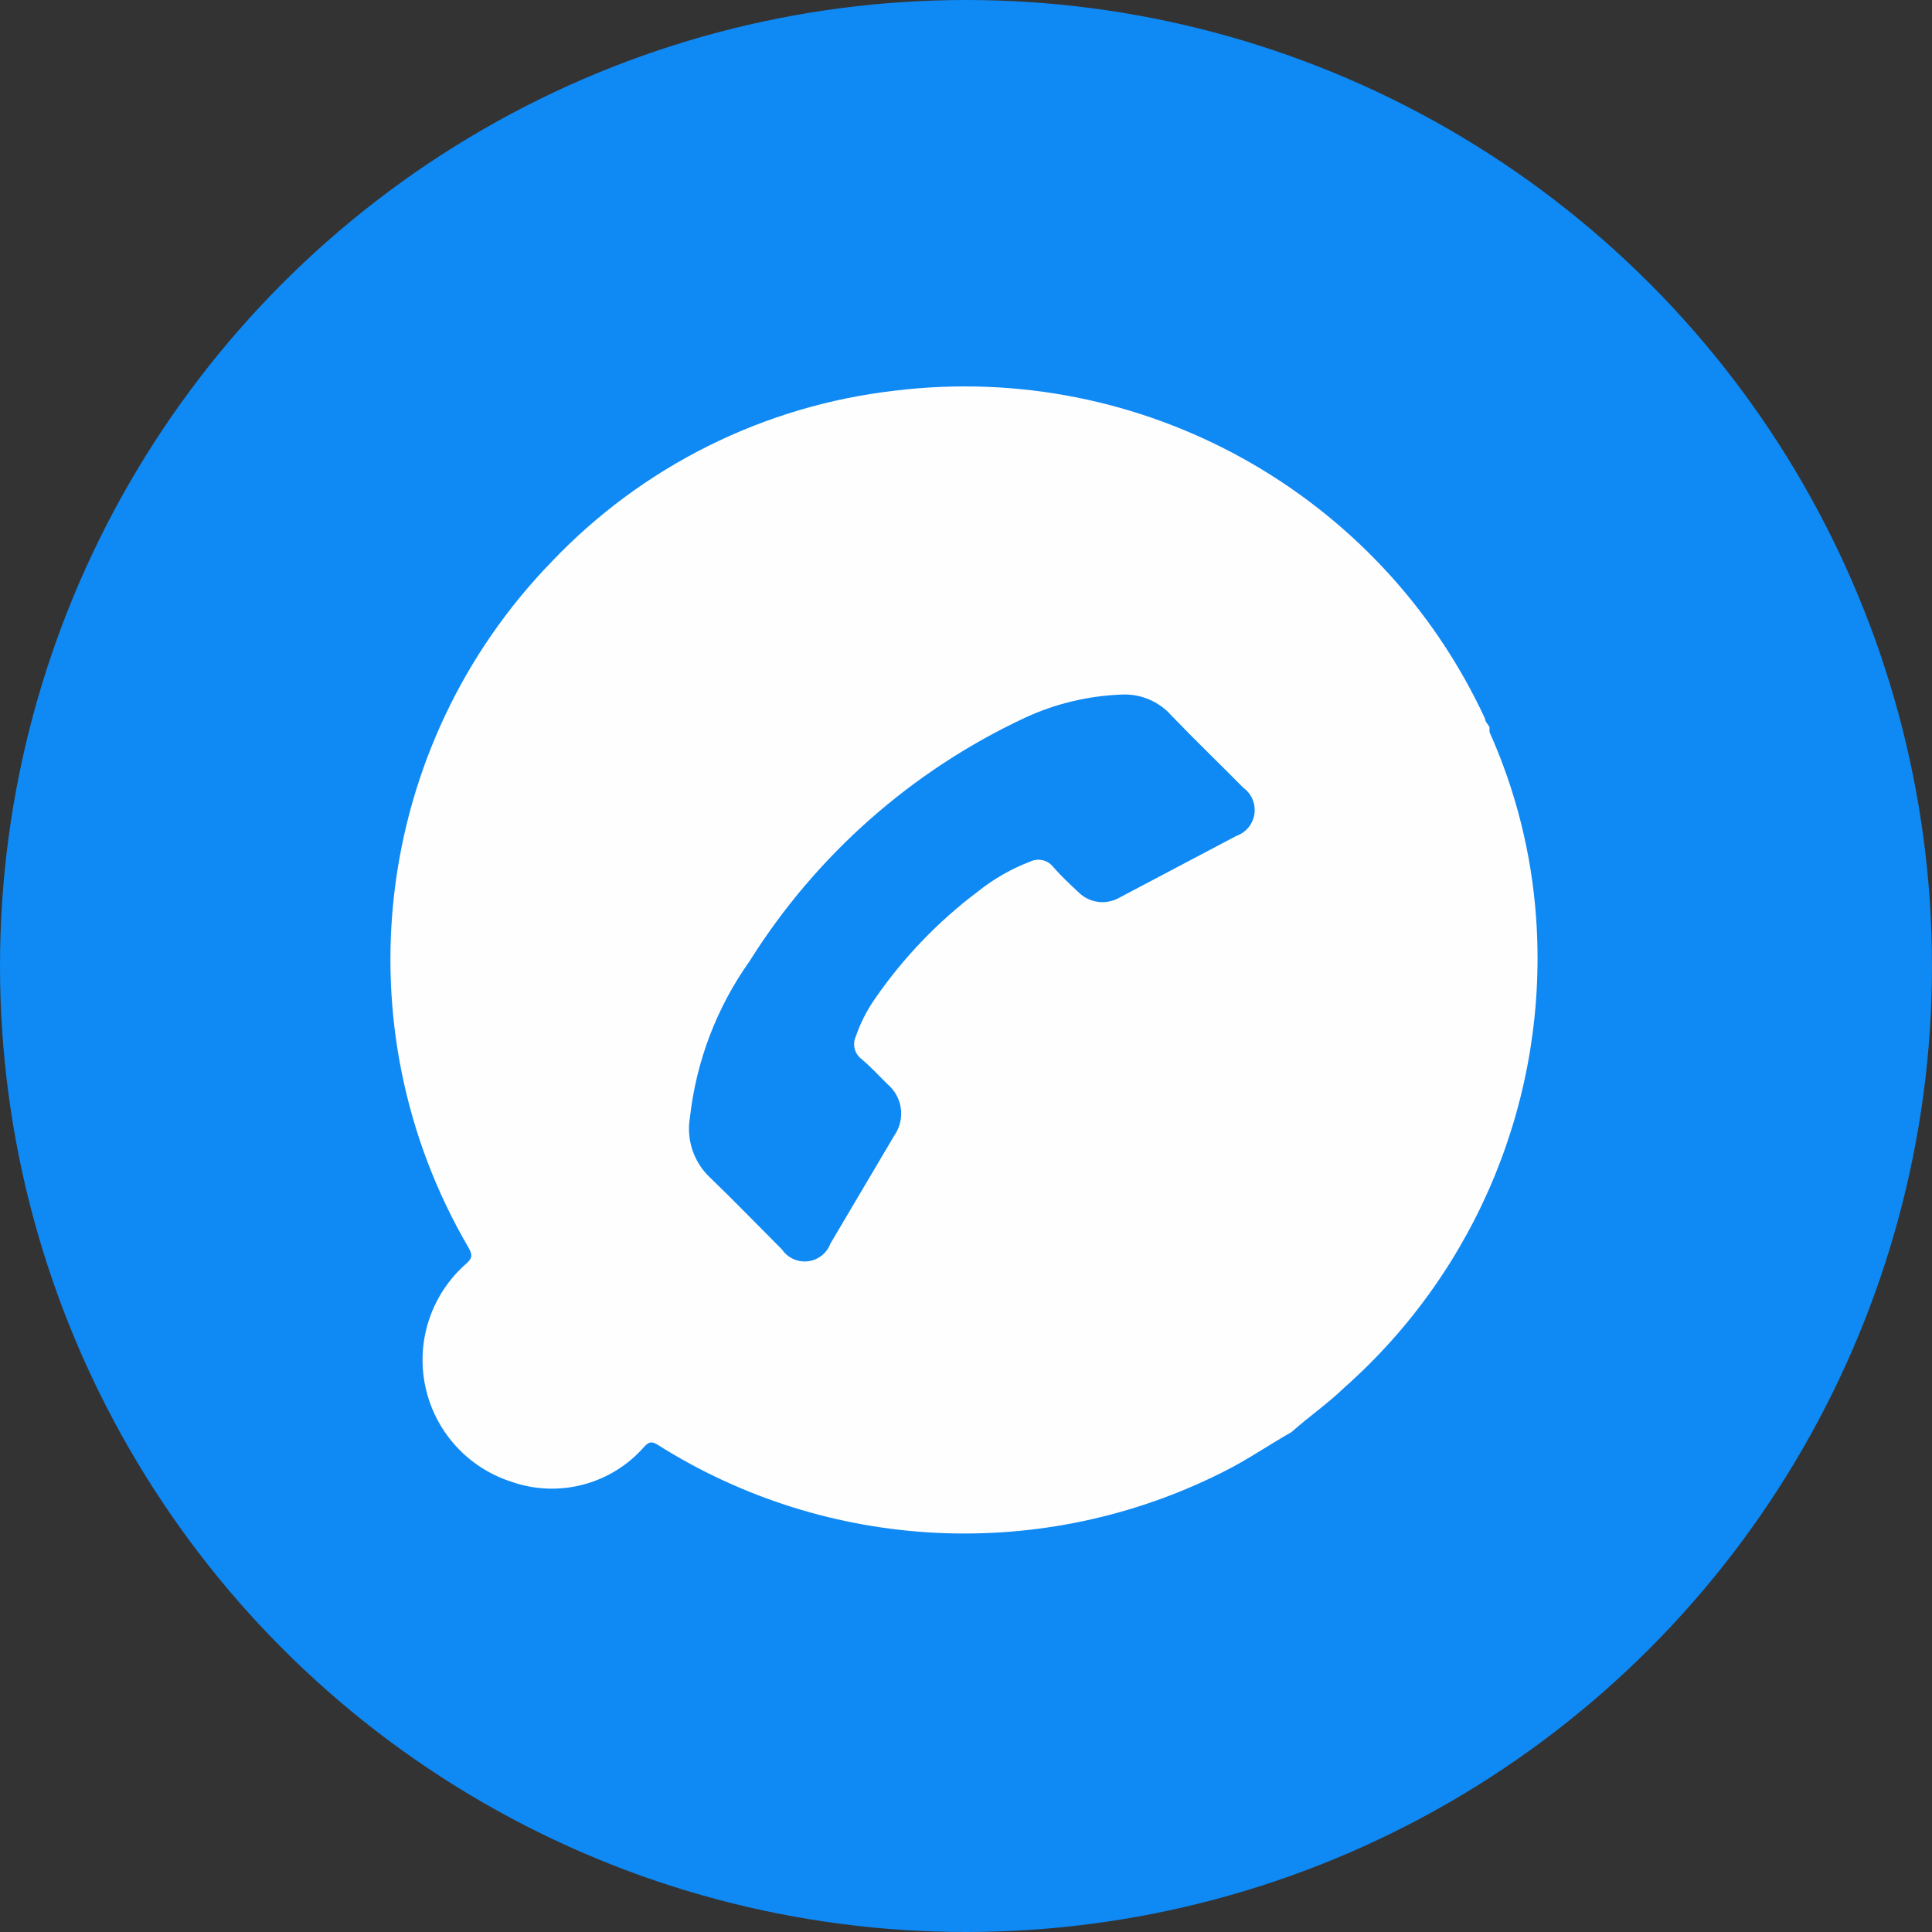
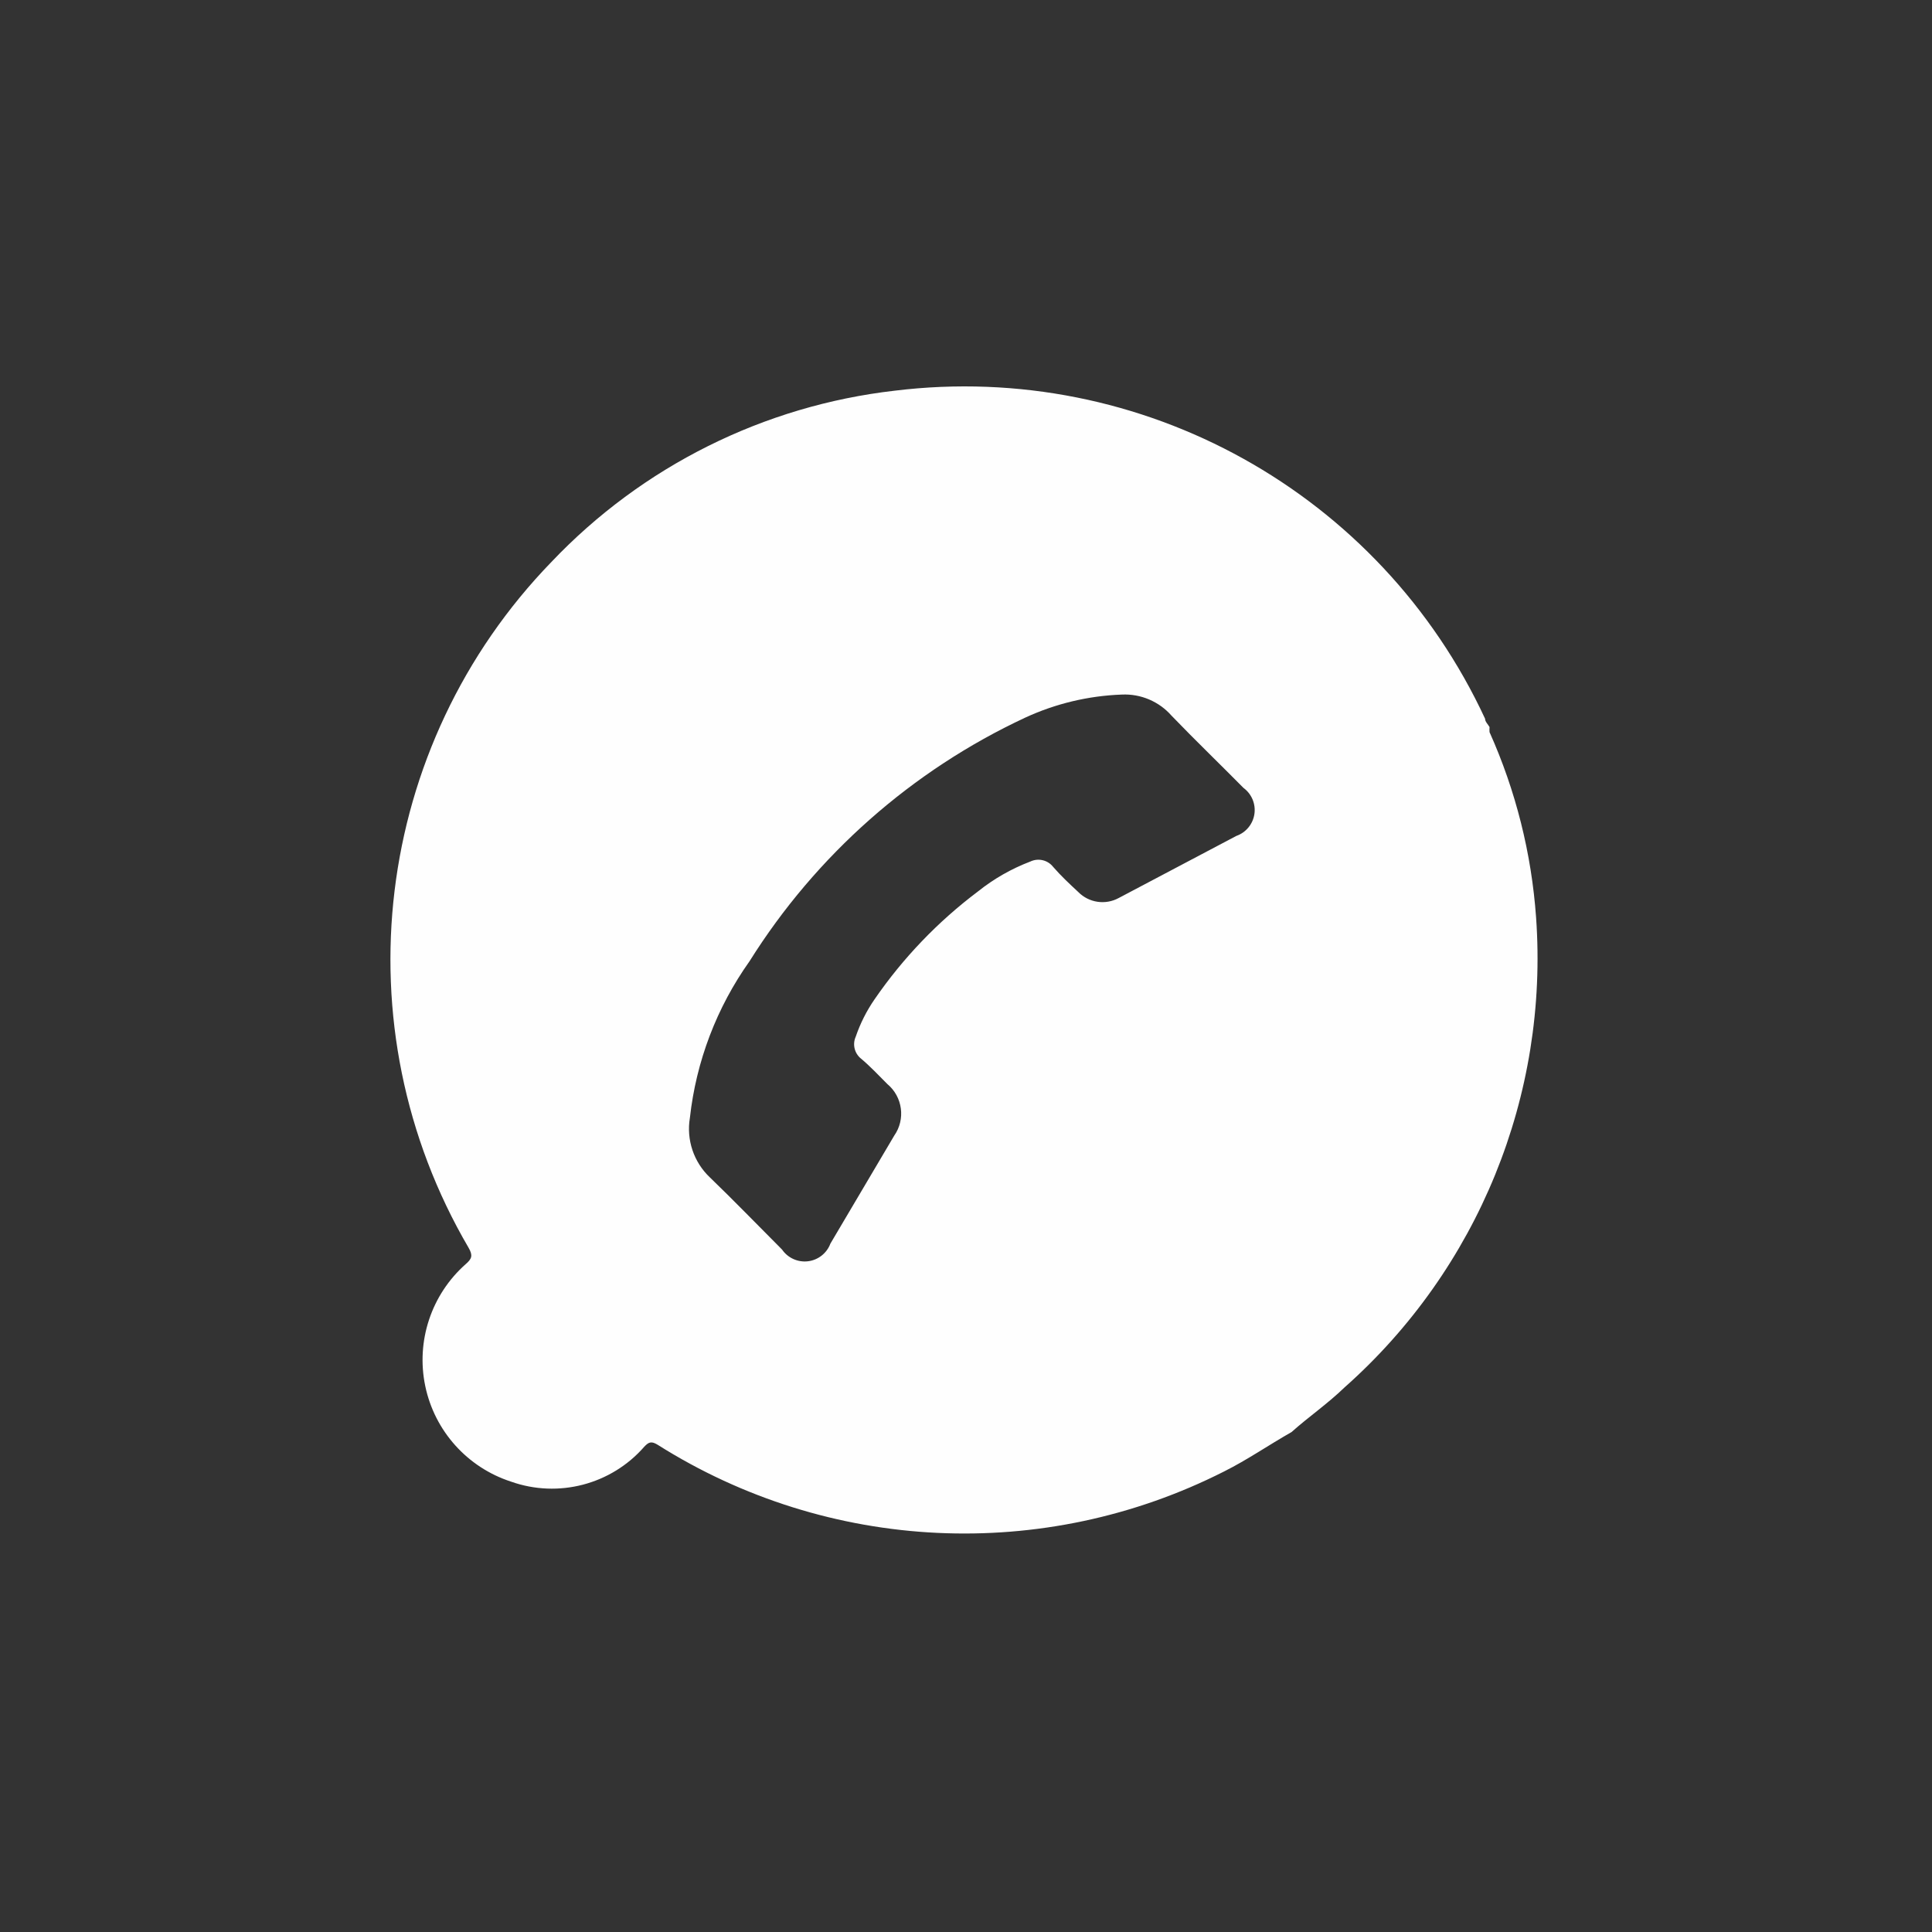
<svg xmlns="http://www.w3.org/2000/svg" width="128px" height="128px" viewBox="0 0 128 128" version="1.1">
  <rect x="0" y="0" width="128" height="128" fill="#333333" stroke="none" />
  <title>Icon/vnc/talk-new-simplified</title>
  <g id="Symbols" stroke="none" stroke-width="1" fill="none" fill-rule="evenodd">
    <g id="Group" fill-rule="nonzero">
      <g id="Icon/vnc/talk-new-simplified">
-         <circle id="Oval" fill="#0F89F4" cx="64" cy="64" r="64" />
        <g id="VNCtalk" transform="translate(25.333, 25.333)" fill="#FEFEFE">
          <path d="M60.232,69.547 C58.731,70.397 57.308,71.385 55.767,72.155 C43.811,78.214 29.55,77.539 18.222,70.377 C17.826,70.14 17.648,70.199 17.352,70.515 C15.161,73.024 11.659,73.941 8.519,72.827 C5.628,71.887 3.461,69.472 2.841,66.496 C2.22,63.52 3.241,60.44 5.516,58.423 C5.93,58.067 6.01,57.85 5.713,57.336 C-2.866,42.672 -0.62,24.089 11.207,11.891 C17.223,5.56 25.274,1.545 33.951,0.55 C50.321,-1.453 66.116,7.325 73.057,22.284 C73.057,22.482 73.255,22.66 73.353,22.837 C73.344,22.949 73.344,23.062 73.353,23.173 C75.091,27.052 76.134,31.205 76.436,35.444 C77.281,47.231 72.592,58.741 63.75,66.583 C62.604,67.69 61.359,68.539 60.232,69.547 Z M48.989,20.684 C46.781,20.764 44.612,21.281 42.606,22.205 C35.085,25.712 28.737,31.318 24.328,38.348 C22.149,41.414 20.789,44.984 20.375,48.721 C20.13,50.177 20.627,51.659 21.699,52.673 C23.32,54.234 24.881,55.854 26.481,57.455 C26.866,58.013 27.529,58.312 28.202,58.229 C28.875,58.146 29.446,57.695 29.683,57.06 C31.092,54.675 32.502,52.291 33.911,49.907 C34.671,48.822 34.473,47.337 33.457,46.489 C32.884,45.916 32.331,45.323 31.718,44.809 C31.279,44.461 31.132,43.858 31.362,43.347 C31.662,42.47 32.081,41.639 32.607,40.877 C34.491,38.138 36.807,35.722 39.464,33.725 C40.507,32.891 41.674,32.224 42.922,31.749 C43.45,31.495 44.083,31.643 44.444,32.104 C44.958,32.697 45.531,33.231 46.104,33.764 C46.81,34.482 47.908,34.643 48.791,34.159 L56.577,30.049 C57.213,29.826 57.674,29.269 57.774,28.602 C57.873,27.935 57.595,27.267 57.051,26.868 C55.47,25.268 53.85,23.707 52.289,22.087 C51.46,21.141 50.245,20.625 48.989,20.684 L48.989,20.684 Z" id="Shape" />
        </g>
      </g>
    </g>
  </g>
</svg>